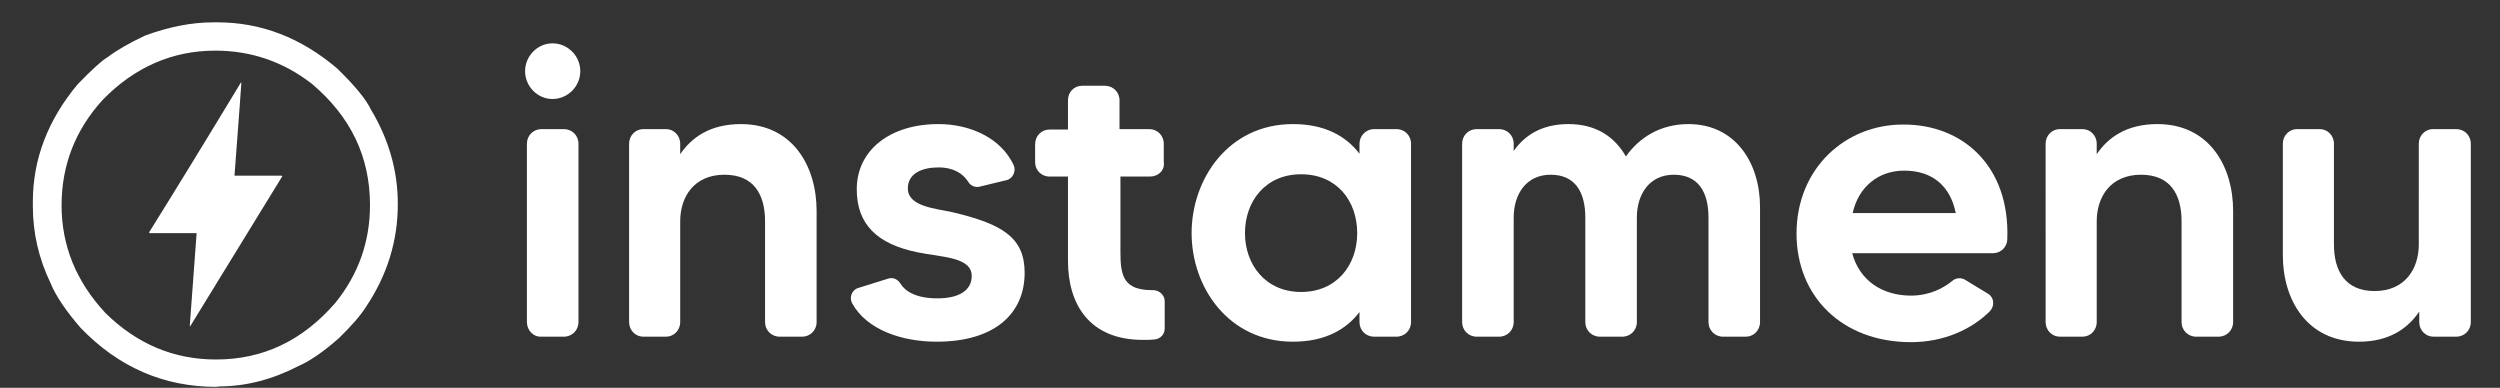
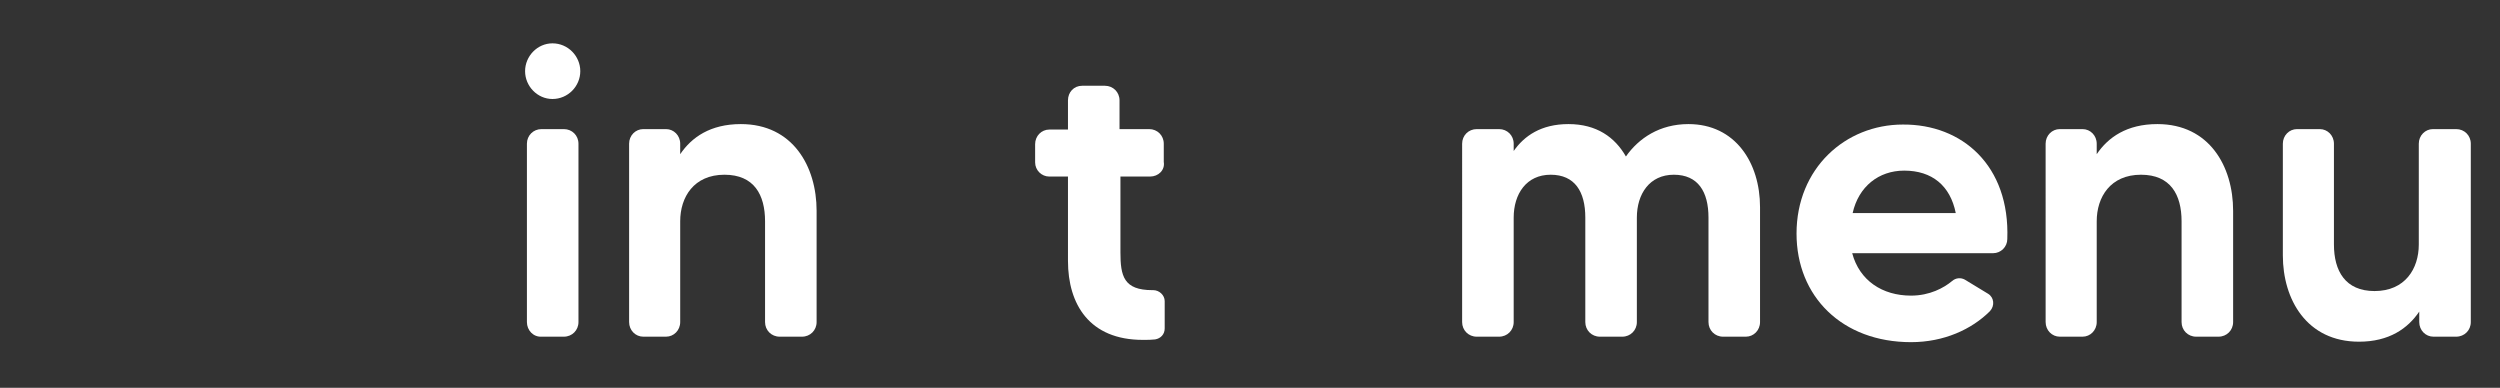
<svg xmlns="http://www.w3.org/2000/svg" version="1.1" id="Layer_1" x="0px" y="0px" viewBox="0 0 548 85" style="enable-background:new 0 0 548 85;" xml:space="preserve">
  <rect x="0" y="0" width="548" height="85" fill="#333333" stroke="none" />
  <style type="text/css">
	.st0{fill:#FFFFFF;}
</style>
  <g>
    <path class="st0" d="M115.1,15.6c0-3.3,2.7-6.1,6-6.1c3.4,0,6.1,2.8,6.1,6.1s-2.7,6.1-6.1,6.1C117.8,21.7,115.1,18.9,115.1,15.6z    M115.5,70.6V31.5c0-1.8,1.4-3.2,3.2-3.2h4.9c1.8,0,3.2,1.4,3.2,3.2v39.1c0,1.8-1.4,3.2-3.2,3.2h-4.9   C116.9,73.9,115.5,72.4,115.5,70.6z" />
    <path class="st0" d="M179,46.2v24.4c0,1.8-1.4,3.2-3.2,3.2h-4.9c-1.8,0-3.2-1.4-3.2-3.2V48.5c0-5.8-2.4-10.2-8.9-10.2   c-6.7,0-9.7,4.9-9.7,10.2v22.1c0,1.8-1.4,3.2-3.1,3.2h-5c-1.7,0-3.1-1.4-3.1-3.2V31.5c0-1.8,1.4-3.2,3.1-3.2h5   c1.7,0,3.1,1.4,3.1,3.2v2.3c2.5-3.7,6.6-6.6,13.3-6.6C173.8,27.2,179,36.5,179,46.2z" />
-     <path class="st0" d="M224.6,59.8c0,8.9-6.5,15.1-19.3,15.1c-7.6,0-15.3-2.6-18.5-8.4c-0.7-1.3-0.1-3,1.4-3.4l6.4-2   c1.1-0.4,2.2,0.1,2.8,1.1c1,1.6,3.3,3.2,8.1,3.2s7.5-1.8,7.5-4.9c0-4.2-6.6-4.1-11.9-5.2c-8.8-1.8-13.3-6.1-13.3-13.8   c0-8.6,7.3-14.3,17.9-14.3c6.9,0,13.7,3,16.5,9c0.6,1.3-0.2,3-1.6,3.3l-5.8,1.4c-1,0.3-2.1-0.2-2.6-1.1c-1.1-1.7-3.1-3.1-6.5-3.1   s-6.7,1.2-6.7,4.6c0,4,6.1,4.4,9.7,5.2C219.8,49.1,224.6,52.1,224.6,59.8z" />
    <path class="st0" d="M252.1,38.7h-6.5v16.6c0,5.2,0.7,8.3,7,8.3c0.1,0,0.1,0,0.2,0c1.3,0,2.5,1.1,2.5,2.4V72c0,1.3-0.9,2.2-2.1,2.4   c-0.8,0.1-1.6,0.1-2.7,0.1c-11.7,0-16.4-7.8-16.4-17.3V38.7h-4.1c-1.7,0-3.1-1.4-3.1-3.1v-4c0-1.8,1.4-3.2,3.1-3.2h4.1V22   c0-1.8,1.3-3.2,3.1-3.2h5c1.8,0,3.2,1.4,3.2,3.2v6.3h6.5c1.8,0,3.2,1.4,3.2,3.2v4C255.4,37.3,253.9,38.7,252.1,38.7z" />
-     <path class="st0" d="M301.2,28.3h4.9c1.8,0,3.2,1.4,3.2,3.2v39.1c0,1.8-1.4,3.2-3.2,3.2h-4.9c-1.8,0-3.2-1.4-3.2-3.2v-2.2   c-2.9,3.8-7.5,6.5-14.6,6.5c-14.1,0-22.2-11.9-22.2-23.8c0-11.9,8.1-23.9,22.2-23.9c7.1,0,11.7,2.7,14.6,6.5v-2.2   C298,29.8,299.4,28.3,301.2,28.3z M297.5,51.1c0-7.1-4.5-12.9-12.3-12.9s-12.3,5.9-12.3,12.9c0,6.9,4.5,12.9,12.3,12.9   S297.5,58.1,297.5,51.1z" />
    <path class="st0" d="M385.8,45.4v25.2c0,1.8-1.4,3.2-3.1,3.2h-5c-1.8,0-3.2-1.4-3.2-3.2V47.7c0-5.7-2.3-9.4-7.6-9.4   s-8.1,4.2-8.1,9.4v22.9c0,1.8-1.4,3.2-3.2,3.2h-4.9c-1.8,0-3.2-1.4-3.2-3.2V47.7c0-5.7-2.3-9.4-7.6-9.4s-8.1,4.2-8.1,9.4v22.9   c0,1.8-1.4,3.2-3.2,3.2h-4.9c-1.8,0-3.2-1.4-3.2-3.2V31.5c0-1.8,1.4-3.2,3.2-3.2h4.9c1.8,0,3.2,1.4,3.2,3.2v1.6   c2.3-3.3,6-5.9,12-5.9c6.2,0,10.2,2.9,12.6,7.1c2.8-4,7.4-7.1,13.7-7.1C380.4,27.2,385.8,35.7,385.8,45.4z" />
    <path class="st0" d="M440,52.4c0,1.7-1.4,3.1-3.1,3.1H406c1.6,6,6.6,9.3,12.9,9.3c4.1,0,7.2-1.7,9-3.2c0.8-0.7,1.9-0.8,2.8-0.3   l5.1,3.1c1.3,0.8,1.5,2.6,0.4,3.8c-4,4-10.1,6.8-17.3,6.8c-15.1,0-25.1-10-25.1-23.8c0-14.3,10.7-23.9,23.3-23.9   C430.1,27.2,440.6,36.3,440,52.4z M428.7,46.7c-1.2-6-5.2-9.3-11.3-9.3c-5.6,0-10,3.5-11.3,9.3H428.7z" />
    <path class="st0" d="M489.5,46.2v24.4c0,1.8-1.4,3.2-3.2,3.2h-4.9c-1.8,0-3.2-1.4-3.2-3.2V48.5c0-5.8-2.4-10.2-8.9-10.2   c-6.7,0-9.7,4.9-9.7,10.2v22.1c0,1.8-1.4,3.2-3.1,3.2h-5c-1.7,0-3.1-1.4-3.1-3.2V31.5c0-1.8,1.4-3.2,3.1-3.2h5   c1.7,0,3.1,1.4,3.1,3.2v2.3c2.5-3.7,6.6-6.6,13.3-6.6C484.3,27.2,489.5,36.5,489.5,46.2z" />
    <path class="st0" d="M538.4,28.3c1.8,0,3.2,1.4,3.2,3.2v39.1c0,1.8-1.4,3.2-3.2,3.2h-5c-1.7,0-3.1-1.4-3.1-3.2v-2.3   c-2.5,3.7-6.6,6.6-13.2,6.6c-11.5,0-16.7-9.3-16.7-18.9V31.5c0-1.8,1.4-3.2,3.1-3.2h5c1.7,0,3.1,1.4,3.1,3.2v22.1   c0,5.8,2.5,10.2,8.9,10.2c6.7,0,9.7-4.9,9.7-10.2V31.5c0-1.8,1.4-3.2,3.1-3.2H538.4z" />
  </g>
  <g>
-     <path class="st0" d="M46.7,4.9h1C57.3,4.9,66,8.3,73.9,15c3.8,3.7,6.3,6.7,7.4,9c3.9,6.5,5.9,13.4,5.9,20.7c0,8.1-2.3,15.6-7,22.6   c-1.2,1.9-3.2,4.2-6,6.9c-3.4,3-6.4,5-8.7,6c-5.8,3-11.6,4.5-17.5,4.5c0,0-0.1,0-0.2,0.1c0,0-0.1,0-0.1-0.1l-0.3,0.1   c-11.5,0-21.4-4.3-29.7-12.9c-3.3-3.8-5.5-7.1-6.6-9.8c-2.6-5.4-3.9-11-3.9-16.9v-1c0-9.3,3.3-17.9,9.8-25.7   c3.2-3.3,5.4-5.3,6.5-5.9c2.1-1.6,4.9-3.2,8.3-4.8C37,5.9,41.9,4.9,46.7,4.9z M13.5,45c0,8.9,3.2,16.7,9.6,23.6   c6.9,6.8,15,10.2,24.2,10.2h0.1c10.2,0,18.9-4.1,26.1-12.4c5.1-6.3,7.6-13.5,7.6-21.4v-0.1c0-10.5-4.2-19.3-12.7-26.5   c-6.3-4.9-13.4-7.3-21.2-7.3c-9.4,0-17.7,3.6-24.7,10.8C16.5,28.5,13.5,36.2,13.5,45z M52.8,18.1h0.1v0.1c0,0.3-0.5,7.1-1.5,20.3   h10.3l0.2,0.1C48.4,60.6,41.7,71.5,41.7,71.5h-0.1v-0.1l1.5-20.3H32.8c-0.1,0-0.1-0.1-0.1-0.2C38,42.4,44.7,31.5,52.8,18.1z" />
-   </g>
+     </g>
</svg>